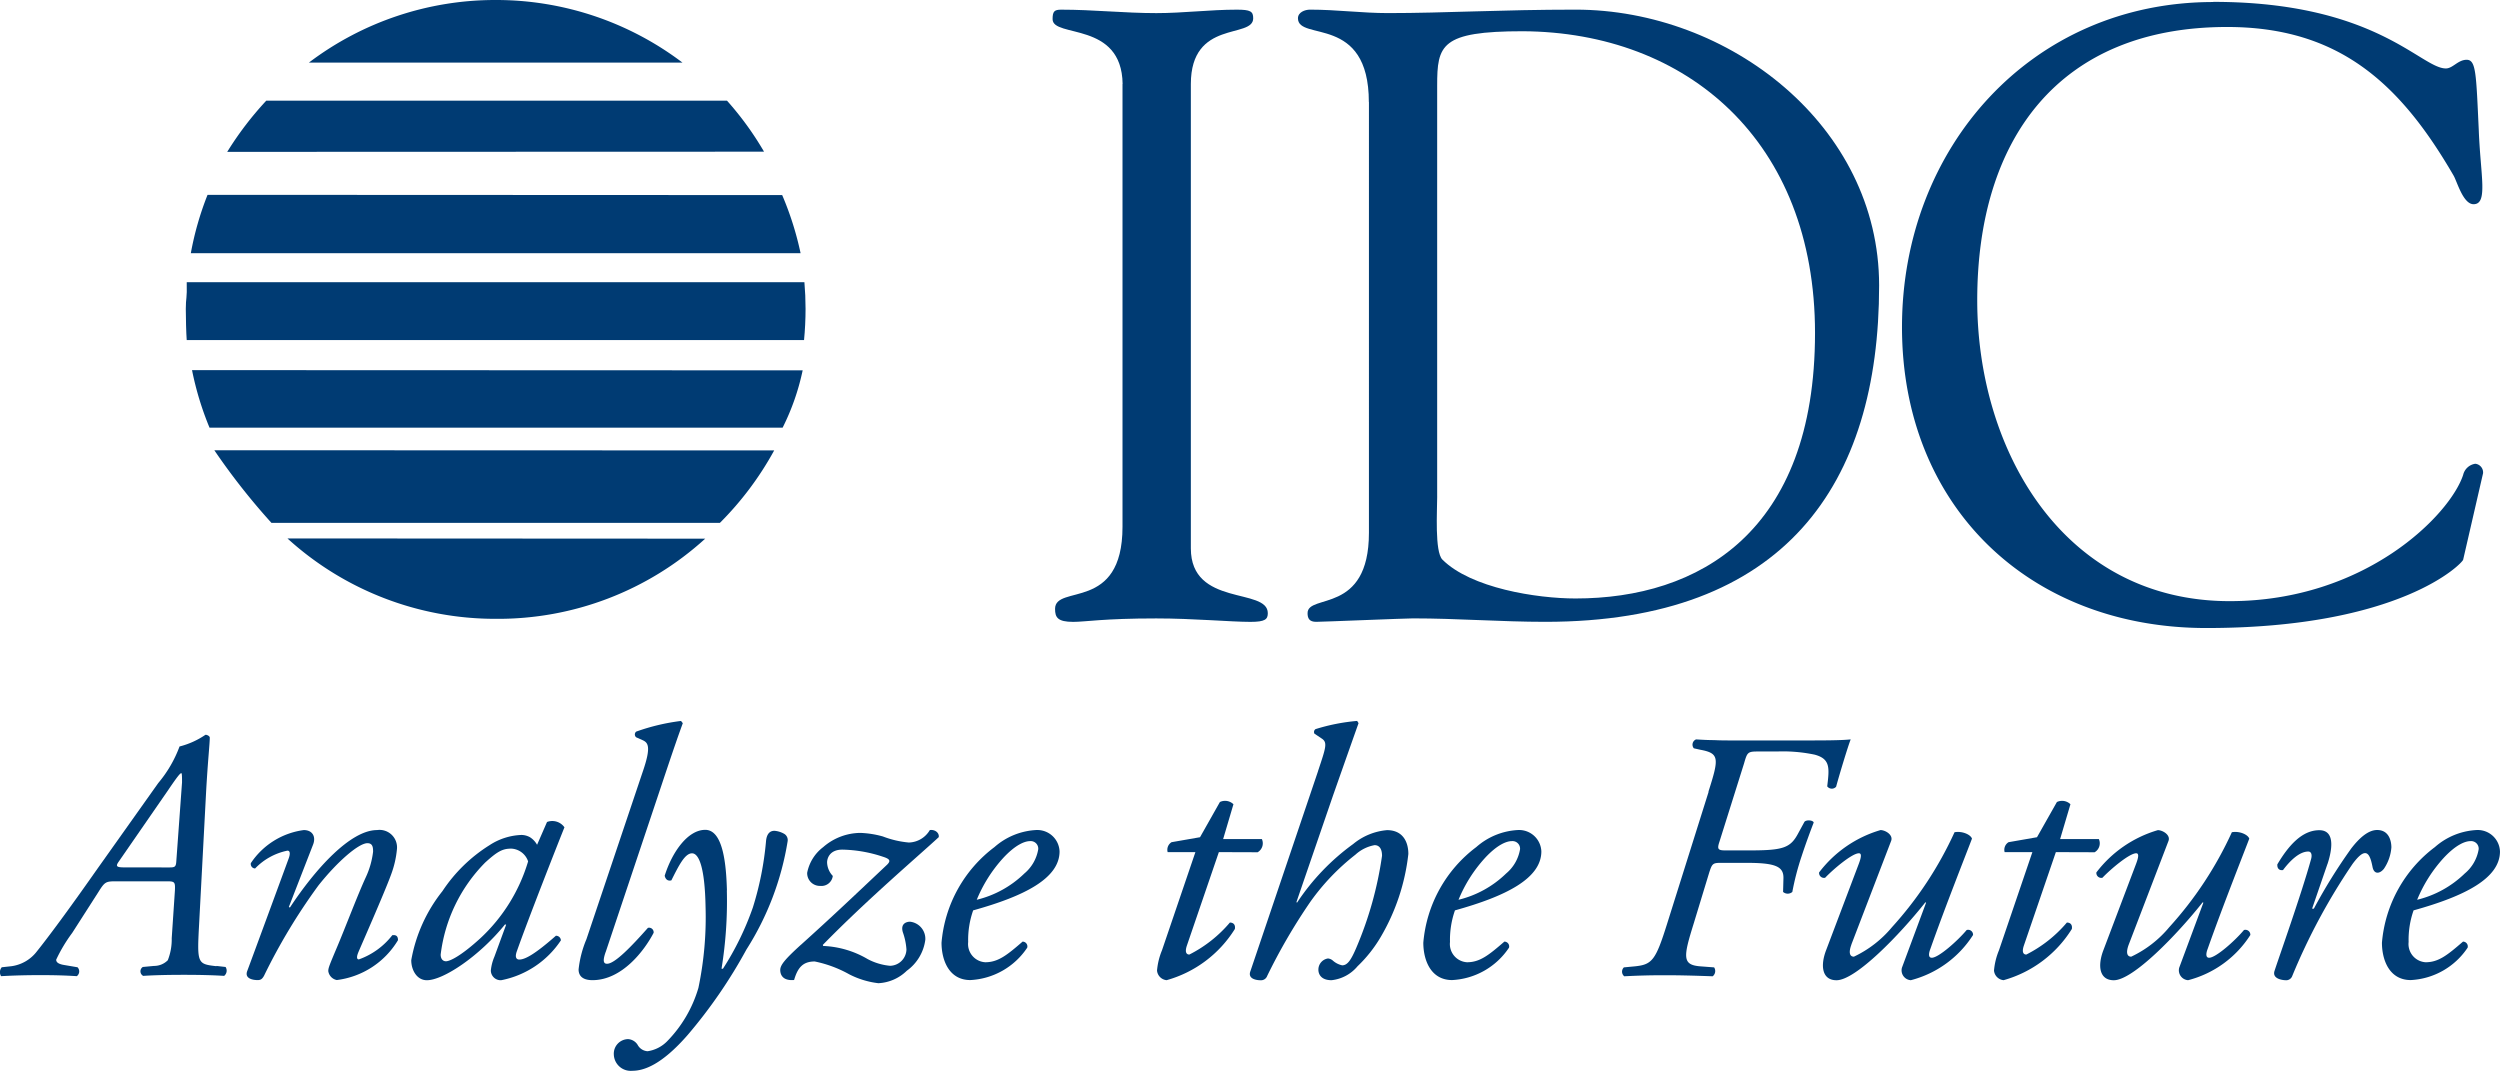
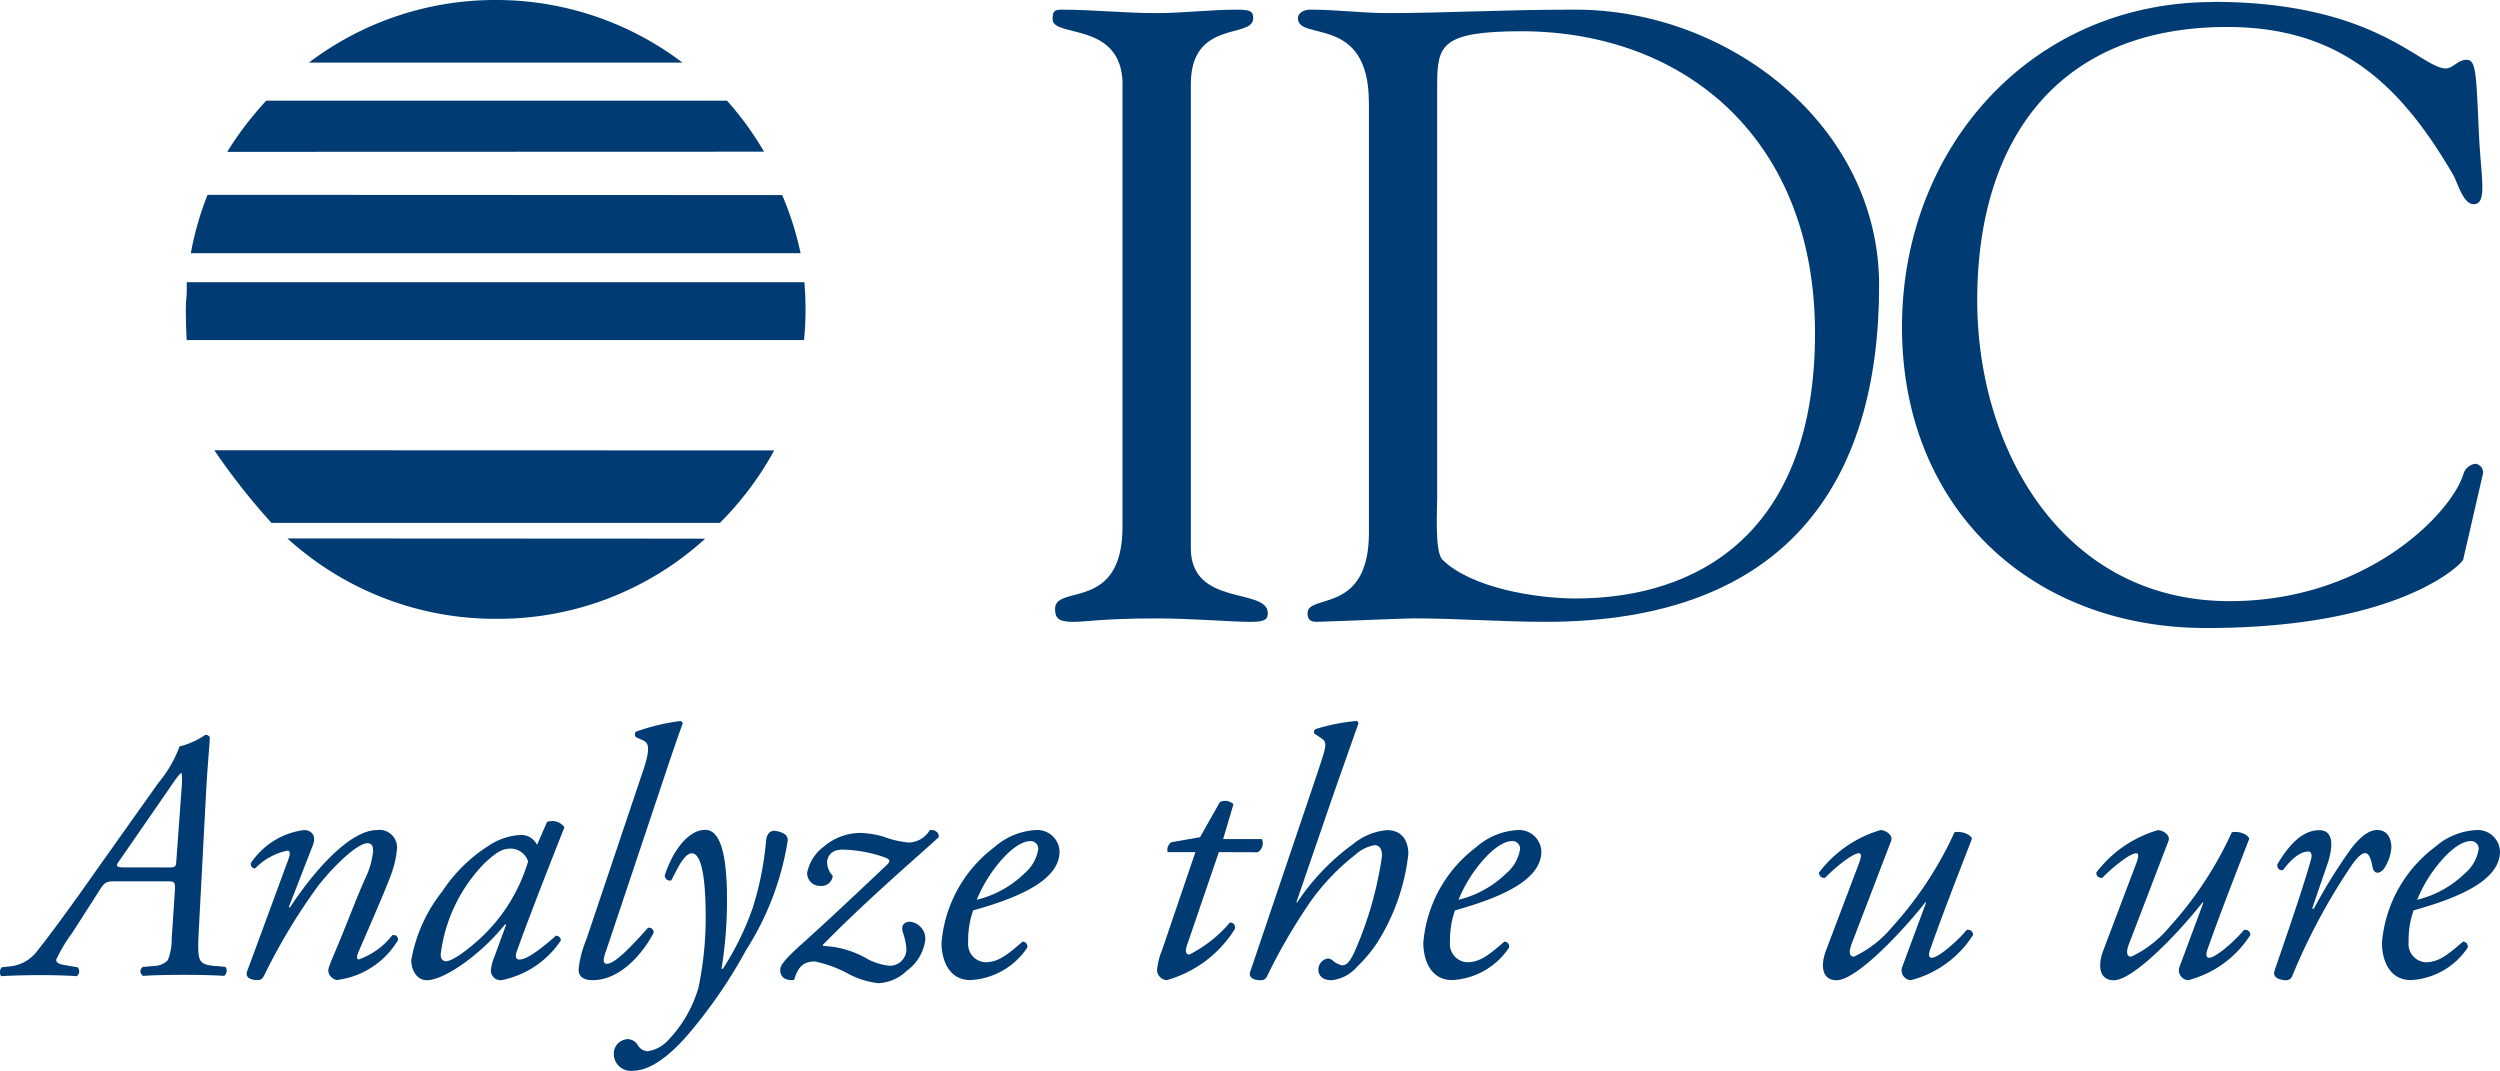
<svg xmlns="http://www.w3.org/2000/svg" width="112.273" height="48.088" viewBox="0 0 112.273 48.088">
  <g id="Group_10481" data-name="Group 10481" transform="translate(211.889 -272.732)">
    <path id="Path_14644" data-name="Path 14644" d="M-171.99,275.547a13.856,13.856,0,0,0-8.394-2.815,13.855,13.855,0,0,0-8.388,2.812l16.781,0Z" transform="translate(-9.245)" fill="#003b73" fill-rule="evenodd" />
    <path id="Path_14645" data-name="Path 14645" d="M-170.226,289.932a14.007,14.007,0,0,0-.826-2.608l-25.806-.011a13.759,13.759,0,0,0-.751,2.621l27.383,0Z" transform="translate(-5.71 -5.831)" fill="#003b73" fill-rule="evenodd" />
    <path id="Path_14646" data-name="Path 14646" d="M-190.38,313.025a13.865,13.865,0,0,0,9.353,3.611,13.816,13.816,0,0,0,9.41-3.6l-18.764-.01Z" transform="translate(-8.601 -16.113)" fill="#003b73" fill-rule="evenodd" />
    <path id="Path_14647" data-name="Path 14647" d="M-173.142,309.686a14.28,14.28,0,0,0,2.436-3.252l-25.143-.008a29.925,29.925,0,0,0,2.566,3.262l20.14,0Z" transform="translate(-6.415 -13.474)" fill="#003b73" fill-rule="evenodd" />
-     <path id="Path_14648" data-name="Path 14648" d="M-171,303.015a10.573,10.573,0,0,0,.9-2.574l-27.423-.01a13.767,13.767,0,0,0,.785,2.583Z" transform="translate(-5.742 -11.077)" fill="#003b73" fill-rule="evenodd" />
    <path id="Path_14649" data-name="Path 14649" d="M-170.219,296.45q.067-.69.068-1.4,0-.607-.052-1.2l-27.739,0c.019.781-.042.684-.042,1.2,0,.4.017,1.086.041,1.4Z" transform="translate(-5.561 -8.446)" fill="#003b73" fill-rule="evenodd" />
    <path id="Path_14650" data-name="Path 14650" d="M-170.776,282.558a14.023,14.023,0,0,0-1.665-2.294h-20.689a14.808,14.808,0,0,0-1.755,2.3l24.108-.008Z" transform="translate(-6.8 -3.012)" fill="#003b73" fill-rule="evenodd" />
    <path id="Path_14651" data-name="Path 14651" d="M-167.5,274.464h0Z" transform="translate(-17.75 -0.693)" fill="#003b73" stroke="#003b73" stroke-miterlimit="2.613" stroke-width="1.019" fill-rule="evenodd" />
    <path id="Path_14652" data-name="Path 14652" d="M-158.222,280.662h0Z" transform="translate(-21.461 -3.171)" fill="#003b73" stroke="#003b73" stroke-miterlimit="2.613" stroke-width="1.019" fill-rule="evenodd" />
    <path id="Path_14653" data-name="Path 14653" d="M-154.1,287.713h0Z" transform="translate(-23.109 -5.991)" fill="#003b73" stroke="#003b73" stroke-miterlimit="2.613" stroke-width="1.019" fill-rule="evenodd" />
    <path id="Path_14654" data-name="Path 14654" d="M-151.99,294.3h0Z" transform="translate(-23.953 -8.625)" fill="#003b73" stroke="#003b73" stroke-miterlimit="2.613" stroke-width="1.019" fill-rule="evenodd" />
    <path id="Path_14655" data-name="Path 14655" d="M-152.432,300.876h0Z" transform="translate(-23.776 -11.254)" fill="#003b73" stroke="#003b73" stroke-miterlimit="2.613" stroke-width="1.019" fill-rule="evenodd" />
    <path id="Path_14656" data-name="Path 14656" d="M-155.02,306.818h0Z" transform="translate(-22.741 -13.631)" fill="#003b73" stroke="#003b73" stroke-miterlimit="2.613" stroke-width="1.019" fill-rule="evenodd" />
    <path id="Path_14657" data-name="Path 14657" d="M-160.407,313.442h0Z" transform="translate(-20.587 -16.279)" fill="#003b73" stroke="#003b73" stroke-miterlimit="2.613" stroke-width="1.019" fill-rule="evenodd" />
    <path id="Path_14658" data-name="Path 14658" d="M-198.564,311.472h0Z" transform="translate(-0.695 -15.492)" fill="#003b73" stroke="#003b73" stroke-miterlimit="2.613" stroke-width="1.019" fill-rule="evenodd" />
-     <path id="Path_14659" data-name="Path 14659" d="M-202.283,297.819h0Z" transform="translate(-0.76 -10.032)" fill="#003b73" stroke="#003b73" stroke-miterlimit="2.613" stroke-width="1.019" fill-rule="evenodd" />
    <path id="Path_14660" data-name="Path 14660" d="M-202.11,291.26h0Z" transform="translate(-0.862 -7.409)" fill="#003b73" stroke="#003b73" stroke-miterlimit="2.613" stroke-width="1.019" fill-rule="evenodd" />
    <path id="Path_14661" data-name="Path 14661" d="M-200.283,283.668h0Z" transform="translate(-0.865 -4.373)" fill="#003b73" stroke="#003b73" stroke-miterlimit="2.613" stroke-width="1.019" fill-rule="evenodd" />
    <path id="Path_14662" data-name="Path 14662" d="M-196.054,277.058h0Z" transform="translate(-0.905 -1.73)" fill="#003b73" stroke="#003b73" stroke-miterlimit="2.613" stroke-width="1.019" fill-rule="evenodd" />
    <path id="Path_14663" data-name="Path 14663" d="M-129.973,276.794c-.039-2.835-3.145-2.058-3.145-2.912,0-.349.077-.427.388-.427,1.437,0,2.834.155,4.272.155,1.2,0,2.407-.155,3.611-.155.621,0,.738.078.738.389,0,.931-2.8.038-2.8,2.951v20.853c0,2.639,3.456,1.747,3.456,2.911,0,.272-.116.39-.777.39-.893,0-2.563-.155-4.233-.155-2.369,0-3.185.155-3.729.155-.7,0-.815-.2-.815-.584,0-1.125,3.029.157,3.029-3.688V276.794Z" transform="translate(-31.5 -0.289)" fill="#003b73" fill-rule="evenodd" />
    <path id="Path_14664" data-name="Path 14664" d="M-111.573,277.609c0-3.961-3.184-2.718-3.184-3.766,0-.272.311-.389.544-.389,1.2,0,2.33.155,3.5.155,2.562,0,5.086-.155,8.426-.155,6.873,0,13.63,5.2,13.63,12.387,0,8.931-4.233,15.106-14.99,15.106-1.98,0-3.96-.155-5.94-.155-.351,0-4.078.155-4.35.155-.31,0-.388-.155-.388-.39,0-.892,2.756.079,2.756-3.61V277.609Zm3.069,17.707c0,.621-.116,2.485.233,2.835,1.281,1.281,4.233,1.747,5.979,1.747,5.514,0,10.756-2.951,10.756-11.922,0-8.621-5.747-13.513-13.125-13.552-3.688,0-3.844.621-3.844,2.447v18.445Z" transform="translate(-38.842 -0.289)" fill="#003b73" fill-rule="evenodd" />
    <path id="Path_14665" data-name="Path 14665" d="M-55.573,272.872c7.3,0,9.32,2.99,10.446,2.99.311,0,.544-.389.932-.389.427,0,.427.622.545,3.146.077,2.058.426,3.34-.234,3.34-.466,0-.738-1.01-.894-1.282C-47.185,276.522-49.941,274-54.95,274c-7.572,0-11.223,5.048-11.223,12.271,0,6.757,3.883,13.514,11.339,13.514,6.1,0,9.9-3.883,10.483-5.67a.658.658,0,0,1,.545-.5.392.392,0,0,1,.349.427l-.894,3.883c-.037.155-2.8,3.067-11.532,3.067-7.96,0-13.669-5.474-13.669-13.513s5.786-14.6,13.978-14.6Z" transform="translate(-56.92 -0.056)" fill="#003b73" fill-rule="evenodd" />
-     <path id="Path_14666" data-name="Path 14666" d="M-201.34,304.356h0Z" transform="translate(-0.729 -12.646)" fill="#003b73" stroke="#003b73" stroke-miterlimit="2.613" stroke-width="1.019" fill-rule="evenodd" />
+     <path id="Path_14666" data-name="Path 14666" d="M-201.34,304.356h0" transform="translate(-0.729 -12.646)" fill="#003b73" stroke="#003b73" stroke-miterlimit="2.613" stroke-width="1.019" fill-rule="evenodd" />
    <path id="Path_14667" data-name="Path 14667" d="M-206.3,333.676c-.35,0-.4-.047-.271-.239l2.219-3.21c.464-.687.559-.783.607-.783.031,0,.031.192.031.415l-.254,3.5c-.016.287-.049.319-.319.319Zm4.135,4.438c-.862-.1-.878-.112-.782-1.884l.319-6.035c.08-1.39.16-2.076.16-2.348,0-.064-.113-.127-.193-.127a3.644,3.644,0,0,1-1.165.526,5.531,5.531,0,0,1-.958,1.645l-2.811,3.96c-1.23,1.756-2.172,3.017-2.634,3.592a1.73,1.73,0,0,1-1.15.671l-.431.047a.339.339,0,0,0-.031.4c.575-.032,1.15-.047,1.772-.047.639,0,1.134.015,1.629.047a.265.265,0,0,0,.032-.4l-.59-.1c-.3-.047-.368-.143-.368-.24a6.931,6.931,0,0,1,.718-1.2l1.166-1.82c.3-.479.335-.5.814-.5h2.3c.334,0,.35.047.334.415l-.143,2.139a2.546,2.546,0,0,1-.176.99.867.867,0,0,1-.622.256l-.5.047a.232.232,0,0,0,.016.4c.479-.032,1.1-.047,1.836-.047.7,0,1.309.015,1.8.047a.3.3,0,0,0,.064-.4l-.415-.047Z" transform="translate(0 -21.99)" fill="#003b73" fill-rule="evenodd" />
    <path id="Path_14668" data-name="Path 14668" d="M-191.538,338.3l.047.031c1.134-1.724,2.715-3.481,3.912-3.481a.786.786,0,0,1,.895.863,4.4,4.4,0,0,1-.256,1.117c-.287.8-1.437,3.4-1.485,3.528-.064.16-.08.3.032.3a3.3,3.3,0,0,0,1.5-1.086c.224-.032.256.1.256.223a3.739,3.739,0,0,1-2.747,1.79.478.478,0,0,1-.383-.4c0-.143.047-.256.383-1.054.335-.782.927-2.347,1.294-3.145a3.756,3.756,0,0,0,.335-1.165c0-.193-.016-.382-.256-.382-.382,0-1.326.8-2.2,1.9a26.438,26.438,0,0,0-2.442,4.054c-.08.143-.145.194-.288.194-.176,0-.607-.05-.463-.417.08-.207,1.772-4.805,1.852-5.028.08-.208.08-.368-.049-.368a2.772,2.772,0,0,0-1.452.8.2.2,0,0,1-.192-.239,3.389,3.389,0,0,1,2.378-1.485c.383,0,.56.288.416.656l-1.086,2.794Z" transform="translate(-7.379 -24.84)" fill="#003b73" fill-rule="evenodd" />
    <path id="Path_14669" data-name="Path 14669" d="M-176.668,335.407a.838.838,0,0,1,.8.574,7.7,7.7,0,0,1-2.139,3.448c-.909.831-1.389,1.038-1.549,1.038-.143,0-.239-.111-.239-.3a7.083,7.083,0,0,1,2-4.135c.494-.447.75-.622,1.132-.622Zm1.2-.176a.937.937,0,0,0-.32-.337.806.806,0,0,0-.383-.1,2.8,2.8,0,0,0-1.437.464,6.957,6.957,0,0,0-2.108,2.06,6.912,6.912,0,0,0-1.4,3.1c0,.446.254.9.7.9.751,0,2.379-1.1,3.512-2.508l.049.016-.527,1.437a2.087,2.087,0,0,0-.16.622.442.442,0,0,0,.464.433,4.174,4.174,0,0,0,2.682-1.79.215.215,0,0,0-.224-.207c-.909.8-1.372,1.069-1.644,1.069-.128,0-.208-.1-.112-.367.511-1.453,1.9-4.982,2.14-5.572a.667.667,0,0,0-.783-.239l-.446,1.023Z" transform="translate(-12.304 -24.565)" fill="#003b73" fill-rule="evenodd" />
    <path id="Path_14670" data-name="Path 14670" d="M-167.376,337.061c-.128.367-.112.527.062.527.352,0,1.1-.783,1.837-1.613a.206.206,0,0,1,.256.223c-.415.8-1.422,2.126-2.746,2.126-.479,0-.624-.225-.624-.48a4.791,4.791,0,0,1,.352-1.357l2.539-7.553c.383-1.117.223-1.277-.016-1.388l-.288-.128a.166.166,0,0,1,0-.256,9.4,9.4,0,0,1,2.013-.479l.08.1c-.208.575-.368,1.022-.943,2.746l-2.522,7.537Z" transform="translate(-17.314 -21.574)" fill="#003b73" fill-rule="evenodd" />
    <path id="Path_14671" data-name="Path 14671" d="M-160.879,337.565a18.876,18.876,0,0,1-.239,3.512h.064a12.918,12.918,0,0,0,1.342-2.746,14.06,14.06,0,0,0,.59-2.953c.032-.464.271-.495.383-.495a1.044,1.044,0,0,1,.448.143.327.327,0,0,1,.143.32A12.851,12.851,0,0,1-160,340.215a22.409,22.409,0,0,1-2.634,3.832c-1.182,1.357-1.98,1.613-2.492,1.613a.759.759,0,0,1-.829-.735.653.653,0,0,1,.639-.687.544.544,0,0,1,.43.256.545.545,0,0,0,.448.288,1.542,1.542,0,0,0,.878-.448,5.711,5.711,0,0,0,1.405-2.4,15.493,15.493,0,0,0,.32-3.64c-.032-1.772-.3-2.4-.608-2.4-.319,0-.591.543-.927,1.214-.175.047-.271-.065-.3-.208.335-1.069,1.039-2.06,1.821-2.06.814,0,.942,1.6.974,2.715Z" transform="translate(-18.368 -24.84)" fill="#003b73" fill-rule="evenodd" />
    <path id="Path_14672" data-name="Path 14672" d="M-152.578,340.005c1.453-1.309,2.427-2.236,3.88-3.608.174-.176.11-.255-.193-.352a6.058,6.058,0,0,0-1.82-.319c-.591,0-.687.415-.687.574a.924.924,0,0,0,.256.607.511.511,0,0,1-.559.448.57.57,0,0,1-.591-.591,1.9,1.9,0,0,1,.718-1.15,2.57,2.57,0,0,1,1.661-.639,4.262,4.262,0,0,1,1.021.16,4.3,4.3,0,0,0,1.166.272,1.125,1.125,0,0,0,.942-.56c.239-.031.431.128.4.319-.878.815-3.209,2.795-5.206,4.839l.016.047a4.273,4.273,0,0,1,2,.591,2.656,2.656,0,0,0,1.005.3.752.752,0,0,0,.735-.735,2.889,2.889,0,0,0-.16-.766c-.127-.415.192-.479.319-.479a.771.771,0,0,1,.688.813,2.038,2.038,0,0,1-.831,1.389,1.963,1.963,0,0,1-1.277.56,3.823,3.823,0,0,1-1.309-.4,5.37,5.37,0,0,0-1.549-.576c-.543,0-.767.289-.927.832-.542.046-.622-.274-.622-.449,0-.223.208-.478.927-1.132Z" transform="translate(-23.347 -24.838)" fill="#003b73" fill-rule="evenodd" />
    <path id="Path_14673" data-name="Path 14673" d="M-137.454,335.346a.339.339,0,0,1,.367.367,1.807,1.807,0,0,1-.622,1.086,4.638,4.638,0,0,1-2.139,1.181,6.374,6.374,0,0,1,1.181-1.869c.575-.622.991-.765,1.214-.765Zm.319-.5a3.068,3.068,0,0,0-1.916.767,6,6,0,0,0-2.379,4.295c0,.782.335,1.678,1.293,1.678a3.265,3.265,0,0,0,2.556-1.455.216.216,0,0,0-.208-.272c-.7.607-1.1.927-1.677.927a.819.819,0,0,1-.767-.91,4,4,0,0,1,.224-1.42c2.3-.639,3.88-1.437,3.88-2.65a1,1,0,0,0-1.007-.959Z" transform="translate(-28.176 -24.84)" fill="#003b73" fill-rule="evenodd" />
    <path id="Path_14674" data-name="Path 14674" d="M-122.527,334.964l-1.437,4.2c-.1.3-.016.4.112.4a5.842,5.842,0,0,0,1.82-1.437c.16,0,.256.1.224.288a5.287,5.287,0,0,1-3.066,2.3.477.477,0,0,1-.43-.433,3.069,3.069,0,0,1,.223-.909l1.5-4.407h-1.245a.4.4,0,0,1,.175-.448l1.278-.223.893-1.581a.538.538,0,0,1,.608.1l-.463,1.564h1.74a.463.463,0,0,1-.191.592Z" transform="translate(-34.624 -23.964)" fill="#003b73" fill-rule="evenodd" />
    <path id="Path_14675" data-name="Path 14675" d="M-115.294,328.933c.352-1.053.431-1.277.176-1.453l-.335-.223a.154.154,0,0,1,.047-.207,8.746,8.746,0,0,1,1.868-.368l.064.1c-.319.894-.829,2.347-1.149,3.257l-1.645,4.789v-.015l.031.031a10.171,10.171,0,0,1,2.523-2.635,2.748,2.748,0,0,1,1.518-.622c.7,0,.958.512.958,1.071a9.408,9.408,0,0,1-1.246,3.735,6.041,6.041,0,0,1-1.038,1.309,1.763,1.763,0,0,1-1.166.624c-.526,0-.59-.337-.59-.464a.507.507,0,0,1,.43-.512.383.383,0,0,1,.224.1.917.917,0,0,0,.414.208c.239,0,.4-.24.639-.8a16.34,16.34,0,0,0,1.151-4.118c0-.3-.112-.479-.335-.479a1.736,1.736,0,0,0-.863.43,10.078,10.078,0,0,0-2.028,2.124,25.91,25.91,0,0,0-1.932,3.32.293.293,0,0,1-.287.194c-.175,0-.607-.05-.463-.417l3.034-8.973Z" transform="translate(-37.403 -21.574)" fill="#003b73" fill-rule="evenodd" />
    <path id="Path_14676" data-name="Path 14676" d="M-101.4,335.346a.34.34,0,0,1,.368.367,1.808,1.808,0,0,1-.624,1.086,4.632,4.632,0,0,1-2.139,1.181,6.361,6.361,0,0,1,1.181-1.869c.575-.622.99-.765,1.213-.765Zm.319-.5a3.067,3.067,0,0,0-1.916.767,6,6,0,0,0-2.379,4.295c0,.782.335,1.678,1.293,1.678a3.263,3.263,0,0,0,2.555-1.455.215.215,0,0,0-.208-.272c-.7.607-1.1.927-1.676.927a.818.818,0,0,1-.766-.91,4.008,4.008,0,0,1,.223-1.42c2.3-.639,3.88-1.437,3.88-2.65a1,1,0,0,0-1.006-.959Z" transform="translate(-42.593 -24.84)" fill="#003b73" fill-rule="evenodd" />
-     <path id="Path_14677" data-name="Path 14677" d="M-86.626,330.414c.479-1.5.5-1.725-.368-1.885l-.287-.064a.254.254,0,0,1,.1-.4c.271.016.526.032.814.032.271.015.574.015.91.015h2.969c1.023,0,1.789,0,2.252-.047-.112.272-.5,1.549-.655,2.124a.256.256,0,0,1-.4-.016c.1-.831.143-1.23-.559-1.422a6.94,6.94,0,0,0-1.692-.143h-.879c-.448,0-.464.049-.607.542l-1.1,3.5c-.112.334-.08.4.255.4h1.1c1.516,0,1.836-.112,2.187-.783l.272-.5c.08-.1.383-.08.416.031-.112.288-.352.928-.544,1.517a11.974,11.974,0,0,0-.416,1.6.315.315,0,0,1-.415,0l.016-.606c.016-.528-.335-.7-1.644-.7h-1.182c-.352,0-.383.048-.511.447l-.7,2.3c-.463,1.485-.51,1.836.3,1.9l.624.047a.3.3,0,0,1-.065.4c-.925-.032-1.484-.047-2.171-.047-.639,0-1.181.015-1.8.047a.266.266,0,0,1-.016-.4l.5-.047c.767-.08.927-.272,1.437-1.9l1.868-5.939Z" transform="translate(-48.539 -22.127)" fill="#003b73" fill-rule="evenodd" />
    <path id="Path_14678" data-name="Path 14678" d="M-74.307,339.992c-.143.383-.064.543.112.543a5,5,0,0,0,1.709-1.324,16.543,16.543,0,0,0,2.81-4.264c.335-.063.718.1.783.287-.16.433-1.2,3.05-1.868,4.95-.08.208-.1.4.064.4.3,0,1.149-.75,1.565-1.245a.22.22,0,0,1,.287.223,4.712,4.712,0,0,1-2.794,2.03.444.444,0,0,1-.4-.56l1.085-2.922-.032-.016c-1.149,1.453-3.13,3.5-3.991,3.5-.655,0-.735-.657-.463-1.359l1.468-3.88c.112-.3.128-.463,0-.463-.3,0-1.134.7-1.516,1.1a.222.222,0,0,1-.271-.239A5.352,5.352,0,0,1-73,334.85c.207,0,.574.208.479.48l-1.789,4.662Z" transform="translate(-54.436 -24.84)" fill="#003b73" fill-rule="evenodd" />
-     <path id="Path_14679" data-name="Path 14679" d="M-59.89,334.964l-1.438,4.2c-.1.3-.016.4.112.4a5.843,5.843,0,0,0,1.821-1.437c.16,0,.254.1.223.288a5.288,5.288,0,0,1-3.065,2.3.477.477,0,0,1-.431-.433,3.069,3.069,0,0,1,.223-.909l1.5-4.407H-62.19a.4.4,0,0,1,.176-.448l1.277-.223.894-1.581a.539.539,0,0,1,.608.1l-.464,1.564h1.74a.463.463,0,0,1-.191.592Z" transform="translate(-59.672 -23.964)" fill="#003b73" fill-rule="evenodd" />
    <path id="Path_14680" data-name="Path 14680" d="M-53.554,339.992c-.143.383-.064.543.112.543a4.979,4.979,0,0,0,1.708-1.324,16.564,16.564,0,0,0,2.811-4.264c.335-.063.718.1.782.287-.16.433-1.2,3.05-1.868,4.95-.08.208-.095.4.065.4.3,0,1.149-.75,1.564-1.245a.221.221,0,0,1,.287.223,4.711,4.711,0,0,1-2.795,2.03.446.446,0,0,1-.4-.56l1.086-2.922-.032-.016c-1.149,1.453-3.13,3.5-3.991,3.5-.656,0-.736-.657-.464-1.359l1.469-3.88c.112-.3.127-.463,0-.463-.3,0-1.134.7-1.516,1.1a.223.223,0,0,1-.272-.239,5.362,5.362,0,0,1,2.762-1.9c.207,0,.575.208.479.48l-1.788,4.662Z" transform="translate(-62.735 -24.84)" fill="#003b73" fill-rule="evenodd" />
    <path id="Path_14681" data-name="Path 14681" d="M-39.308,336.368-40,338.379h.08a24.036,24.036,0,0,1,1.676-2.7c.368-.479.767-.832,1.166-.832.559,0,.639.542.639.782a1.978,1.978,0,0,1-.335.959c-.192.239-.446.256-.511-.08-.08-.415-.175-.623-.334-.623-.145,0-.319.16-.559.479A27.649,27.649,0,0,0-40.89,341.4a.287.287,0,0,1-.272.194c-.174,0-.638-.065-.526-.417.207-.638,1.213-3.464,1.644-5.028.049-.176.016-.335-.127-.335-.415,0-.846.446-1.134.831-.159.031-.271-.065-.255-.256.511-.861,1.117-1.533,1.884-1.533.8,0,.511,1.086.368,1.518Z" transform="translate(-68.055 -24.84)" fill="#003b73" fill-rule="evenodd" />
    <path id="Path_14682" data-name="Path 14682" d="M-29.66,335.346a.34.34,0,0,1,.367.367,1.8,1.8,0,0,1-.624,1.086,4.632,4.632,0,0,1-2.139,1.181,6.378,6.378,0,0,1,1.182-1.869c.575-.622.99-.765,1.214-.765Zm.319-.5a3.067,3.067,0,0,0-1.916.767,6,6,0,0,0-2.38,4.295c0,.782.335,1.678,1.294,1.678a3.262,3.262,0,0,0,2.554-1.455.215.215,0,0,0-.208-.272c-.7.607-1.1.927-1.677.927a.819.819,0,0,1-.765-.91,3.994,3.994,0,0,1,.223-1.42c2.3-.639,3.88-1.437,3.88-2.65a1,1,0,0,0-1.006-.959Z" transform="translate(-71.281 -24.84)" fill="#003b73" fill-rule="evenodd" />
  </g>
</svg>